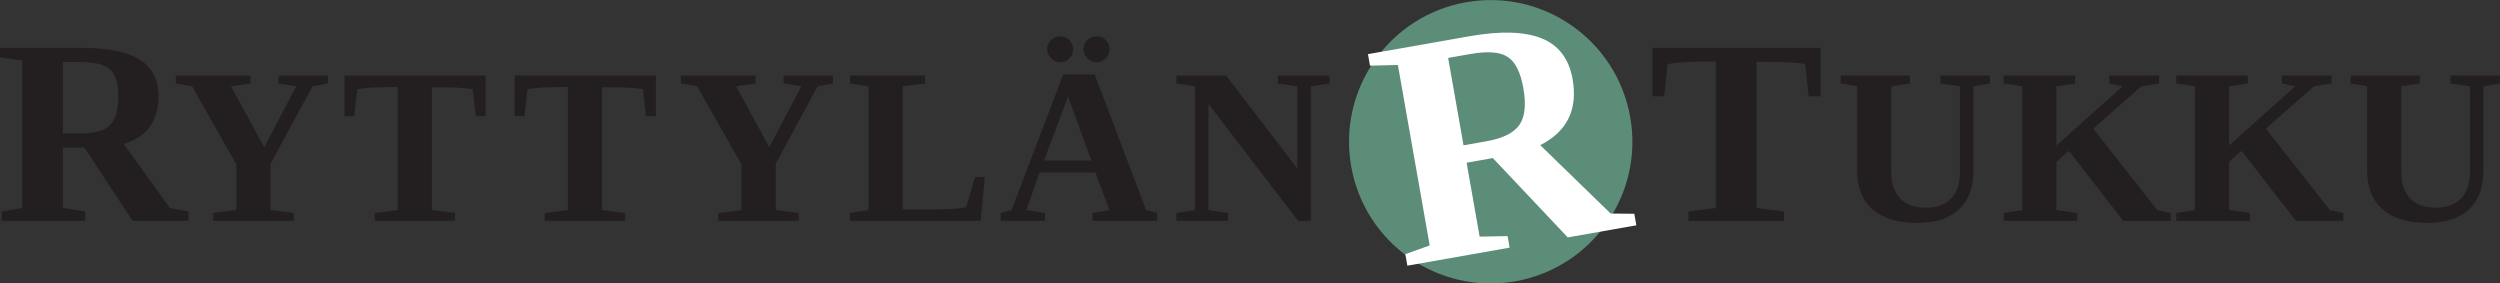
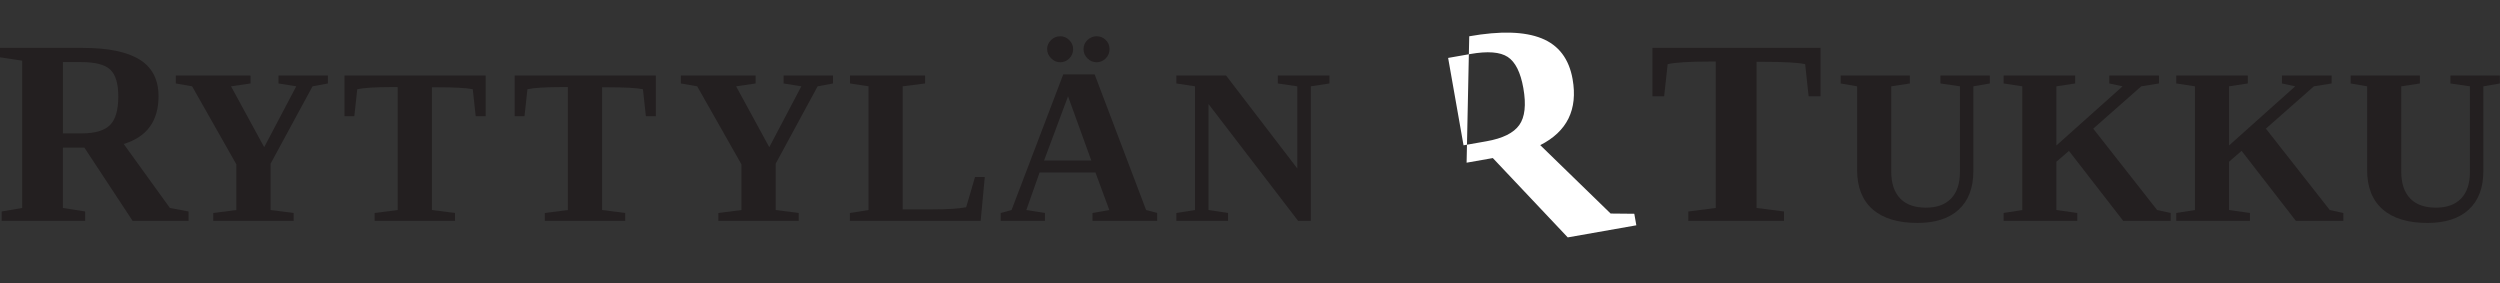
<svg xmlns="http://www.w3.org/2000/svg" version="1.1" id="svg1" width="889.281" height="100.834" viewBox="0 0 889.281 100.834">
  <rect x="0" y="0" width="889.281" height="100.834" fill="#333333" stroke="none" />
  <defs id="defs1">
    <clipPath id="clipPath31">
-       <path d="M 0,0 H 841.89 V 595.276 H 0 Z" transform="translate(-492.011,-491.091)" id="path31" />
-     </clipPath>
+       </clipPath>
    <clipPath id="clipPath33">
      <path d="M 0,0 H 841.89 V 595.276 H 0 Z" transform="translate(-486.013,-523.966)" id="path33" />
    </clipPath>
  </defs>
  <g id="g1" transform="translate(-117,-38.854)">
    <g id="g10">
      <path id="path10" d="m 18,-19.559 v 16.113 l 5.93,0.938 V -5.9375e-4 H 1.652 V -2.508 l 5.473,-0.938 V -42.751 L 1.207,-43.653 v -2.508 h 22.066 c 6.788,0 11.859,1.043 15.211,3.129 3.352,2.086 5.027,5.344 5.027,9.773 0,6.609 -3.1,10.857 -9.293,12.738 l 12.328,17.074 4.98,0.938 V -5.9375e-4 H 36.597 L 23.718,-19.559 Z m 14.777,-13.629 c 0,-3.437 -0.715,-5.827 -2.145,-7.172 -1.424,-1.342 -4.025,-2.016 -7.805,-2.016 h -4.828 v 19.031 h 4.992 c 3.539,0 6.053,-0.732 7.547,-2.203 1.491,-1.468 2.238,-4.014 2.238,-7.641 z m 0,0" style="fill:#231f20;fill-opacity:1;fill-rule:nonzero;stroke:none" aria-label="R" transform="matrix(1.333,0,0,1.333,115.391,117.423)" />
    </g>
    <g id="g11">
      <path id="path11" d="m 26.345,-15.27 v 12.375 l 6.152,0.785 V -5.9375e-4 H 11.052 V -2.11 l 6.152,-0.785 v -12.199 l -11.801,-20.812 -4.359,-0.762 v -2.109 H 20.99 v 2.109 l -5.203,0.762 8.848,16.242 8.555,-16.242 -4.734,-0.762 v -2.109 h 13.184 v 2.109 l -4.102,0.762 z M 54.101,-5.9375e-4 V -2.11 l 6.152,-0.785 v -32.812 h -1.465 c -4.415,0 -7.521,0.193 -9.316,0.574 l -0.785,7.207 h -2.625 v -10.852 h 37.676 v 10.852 h -2.66 l -0.785,-7.207 c -1.603,-0.343 -4.764,-0.516 -9.48,-0.516 h -1.418 v 32.754 l 6.164,0.785 v 2.109 z m 45.413,0 V -2.11 l 6.152,-0.785 v -32.812 h -1.465 c -4.415,0 -7.521,0.193 -9.316,0.574 l -0.785,7.207 h -2.625 v -10.852 h 37.676 v 10.852 h -2.66 l -0.785,-7.207 c -1.603,-0.343 -4.764,-0.516 -9.48,-0.516 H 114.807 v 32.754 l 6.164,0.785 V -5.9375e-4 Z M 161.128,-15.27 v 12.375 l 6.152,0.785 V -5.9375e-4 H 145.835 V -2.11 l 6.152,-0.785 v -12.199 l -11.801,-20.812 -4.359,-0.762 v -2.109 h 19.945 v 2.109 l -5.203,0.762 8.848,16.242 8.555,-16.242 -4.734,-0.762 v -2.109 h 13.184 v 2.109 l -4.102,0.762 z m 39.873,-21.398 -5.988,0.762 v 32.836 h 7.887 c 4.107,0 7.128,-0.19 9.059,-0.574 l 2.367,-8.062 h 2.602 L 215.826,-5.9375e-4 H 180.927 V -2.11 l 4.98,-0.785 v -33.012 l -4.945,-0.762 v -2.109 h 20.039 z m 31.978,34.559 V -5.9375e-4 H 221.178 V -2.11 l 2.895,-0.785 13.793,-36.199 h 8.379 l 13.734,36.199 2.953,0.785 V -5.9375e-4 H 245.67 V -2.11 l 4.488,-0.785 -3.703,-10.031 h -14.895 l -3.551,10.031 z m 6.164,-31.137 -6.398,17.145 h 12.609 z m 7.629,-9.082 c -0.923,0 -1.734,-0.34 -2.438,-1.02 -0.703,-0.686 -1.055,-1.515 -1.055,-2.484 0,-0.961 0.352,-1.772 1.055,-2.438 0.703,-0.662 1.515,-0.996 2.438,-0.996 0.943,0 1.752,0.328 2.426,0.984 0.68,0.656 1.02,1.474 1.02,2.449 0,0.97 -0.34,1.799 -1.02,2.484 -0.674,0.68 -1.482,1.02 -2.426,1.02 z m -9.715,0 c -0.923,0 -1.734,-0.354 -2.438,-1.066 -0.703,-0.718 -1.055,-1.529 -1.055,-2.438 0,-0.92 0.343,-1.723 1.031,-2.402 0.694,-0.686 1.515,-1.031 2.461,-1.031 0.943,0 1.752,0.346 2.426,1.031 0.68,0.68 1.02,1.482 1.02,2.402 0,0.97 -0.34,1.799 -1.02,2.484 -0.674,0.68 -1.482,1.02 -2.426,1.02 z m 63.264,6.422 -5.203,-0.762 v -2.109 h 13.781 v 2.109 l -4.969,0.762 V -5.9375e-4 h -3.387 L 276.637,-31.172 v 28.277 l 5.203,0.785 V -5.9375e-4 H 268.047 V -2.11 l 4.98,-0.785 v -33.012 l -4.98,-0.762 v -2.109 h 13.277 l 18.996,24.785 z m 0,0" style="fill:#231f20;fill-opacity:1;fill-rule:nonzero;stroke:none" aria-label="YTTYLÄN " transform="matrix(1.333,0,0,1.333,178.135,117.423)" />
    </g>
    <g id="g12">
      <path id="path12" d="M 10.676,-5.9375e-4 V -2.508 l 7.324,-0.938 V -42.516 h -1.746 c -5.259,0 -8.953,0.231 -11.086,0.691 l -0.938,8.566 H 1.102 V -46.161 H 45.961 v 12.902 h -3.176 l -0.926,-8.566 c -1.907,-0.413 -5.669,-0.621 -11.285,-0.621 h -1.688 v 39 l 7.324,0.938 v 2.508 z m 0,0" style="fill:#231f20;fill-opacity:1;fill-rule:nonzero;stroke:none" aria-label="T" transform="matrix(1.333,0,0,1.333,703.32,117.423)" />
    </g>
    <g id="g13">
      <path id="path13" d="m 24.234,-3.528 c 2.889,0 5.124,-0.809 6.703,-2.426 1.576,-1.623 2.367,-4.008 2.367,-7.148 v -22.805 l -5.203,-0.762 v -2.109 h 13.184 v 2.109 l -4.395,0.762 v 22.582 c 0,4.471 -1.295,7.898 -3.879,10.289 -2.578,2.391 -6.267,3.586 -11.062,3.586 -5.188,0 -9.164,-1.207 -11.93,-3.621 C 7.254,-5.491 5.871,-8.989 5.871,-13.559 v -22.348 l -4.395,-0.762 v -2.109 H 19.945 v 2.109 l -4.969,0.762 v 22.746 c 0,3.111 0.785,5.493 2.355,7.148 1.57,1.658 3.87,2.484 6.902,2.484 z M 86.42,-38.778 v 2.109 l -4.734,0.762 -12.809,11.297 17.051,21.715 3.621,0.785 V -5.9375e-4 H 76.88 L 62.396,-18.68 59.045,-15.786 v 12.891 l 5.578,0.785 V -5.9375e-4 H 44.959 V -2.11 l 4.98,-0.785 v -33.012 l -4.98,-0.762 v -2.109 h 19.09 v 2.109 l -5.004,0.762 v 15.785 l 17.66,-15.785 -3.551,-0.762 v -2.109 z m 46.072,0 v 2.109 l -4.734,0.762 -12.809,11.297 17.051,21.715 3.621,0.785 V -5.9375e-4 H 122.953 L 108.468,-18.68 105.117,-15.786 v 12.891 l 5.578,0.785 V -5.9375e-4 H 91.031 V -2.11 l 4.98,-0.785 v -33.012 l -4.98,-0.762 v -2.109 H 110.121 v 2.109 l -5.004,0.762 v 15.785 l 17.66,-15.785 -3.551,-0.762 v -2.109 z m 27.835,35.25 c 2.889,0 5.124,-0.809 6.703,-2.426 1.576,-1.623 2.367,-4.008 2.367,-7.148 v -22.805 l -5.203,-0.762 v -2.109 h 13.184 v 2.109 l -4.395,0.762 v 22.582 c 0,4.471 -1.295,7.898 -3.879,10.289 -2.578,2.391 -6.267,3.586 -11.062,3.586 -5.188,0 -9.164,-1.207 -11.93,-3.621 -2.766,-2.42 -4.148,-5.918 -4.148,-10.488 v -22.348 l -4.395,-0.762 v -2.109 h 18.469 v 2.109 l -4.969,0.762 v 22.746 c 0,3.111 0.785,5.493 2.355,7.148 1.57,1.658 3.87,2.484 6.902,2.484 z m 0,0" style="fill:#231f20;fill-opacity:1;fill-rule:nonzero;stroke:none" aria-label="UKKU" transform="matrix(1.333,0,0,1.333,769.778,117.423)" />
    </g>
    <path id="path30" d="M 0,0 C 20.563,3.626 34.293,23.234 30.667,43.797 27.041,64.36 7.433,78.09 -13.13,74.464 -33.693,70.838 -47.423,51.23 -43.797,30.667 -40.171,10.104 -20.563,-3.626 0,0" style="fill:#5c8d78;fill-opacity:1;fill-rule:nonzero;stroke:none" transform="matrix(1.333,0,0,-1.333,656.015,138.913)" clip-path="url(#clipPath31)" />
    <g id="g31">
-       <path id="path32" d="m 0,0 19.994,-21.17 18.3,3.227 -0.543,3.078 -6.315,0.06 -18.783,18.253 c 7.183,3.643 10.061,9.514 8.634,17.61 -0.957,5.425 -3.713,9.055 -8.268,10.889 -4.556,1.834 -10.994,2.018 -19.315,0.551 l -27.028,-4.766 0.542,-3.078 7.446,0.183 8.491,-48.155 -6.504,-2.32 0.543,-3.079 27.282,4.811 -0.543,3.078 -7.453,-0.14 L -7,-1.234 Z M 7.055,8.809 C 5.545,6.688 2.625,5.245 -1.703,4.482 l -6.115,-1.078 -4.111,23.318 5.903,1.041 C -1.387,28.581 1.948,28.321 3.981,26.984 6.014,25.647 7.402,22.87 8.146,18.654 8.929,14.211 8.565,10.93 7.055,8.809" style="fill:#ffffff;fill-opacity:1;fill-rule:nonzero;stroke:none" transform="matrix(1.333,0,0,-1.333,648.018,95.08)" clip-path="url(#clipPath33)" />
+       <path id="path32" d="m 0,0 19.994,-21.17 18.3,3.227 -0.543,3.078 -6.315,0.06 -18.783,18.253 c 7.183,3.643 10.061,9.514 8.634,17.61 -0.957,5.425 -3.713,9.055 -8.268,10.889 -4.556,1.834 -10.994,2.018 -19.315,0.551 L -7,-1.234 Z M 7.055,8.809 C 5.545,6.688 2.625,5.245 -1.703,4.482 l -6.115,-1.078 -4.111,23.318 5.903,1.041 C -1.387,28.581 1.948,28.321 3.981,26.984 6.014,25.647 7.402,22.87 8.146,18.654 8.929,14.211 8.565,10.93 7.055,8.809" style="fill:#ffffff;fill-opacity:1;fill-rule:nonzero;stroke:none" transform="matrix(1.333,0,0,-1.333,648.018,95.08)" clip-path="url(#clipPath33)" />
    </g>
  </g>
</svg>